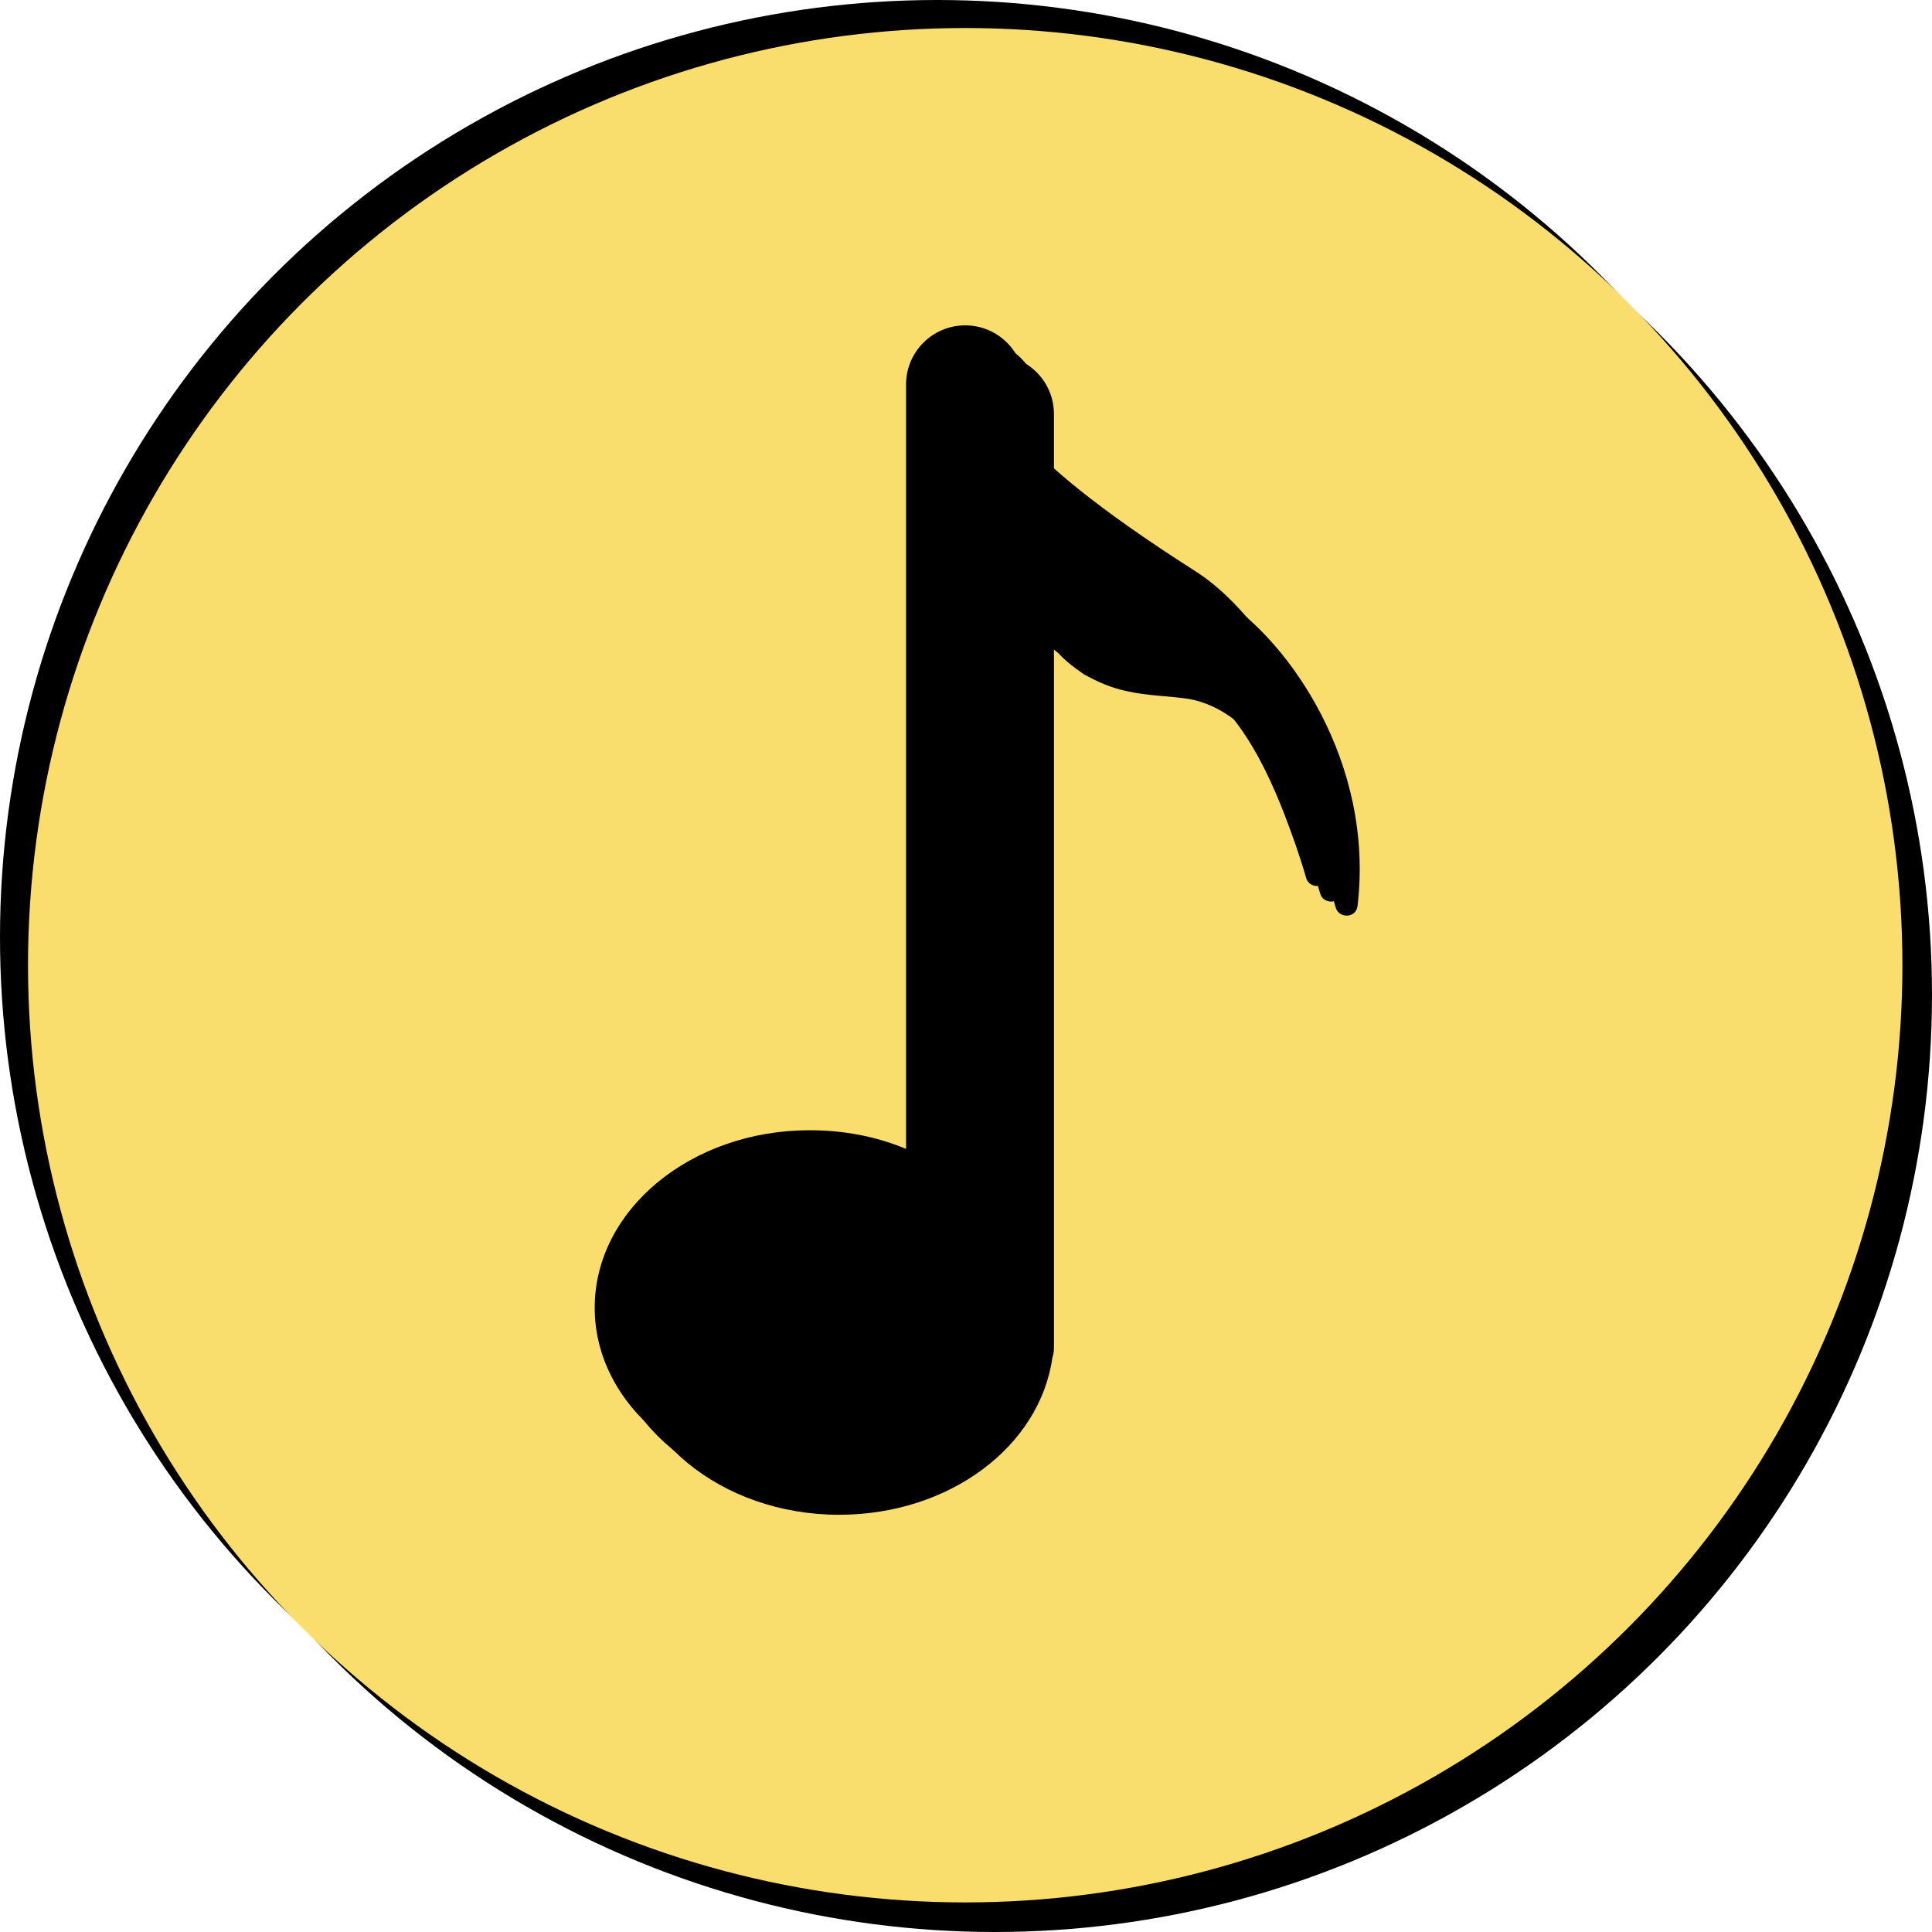
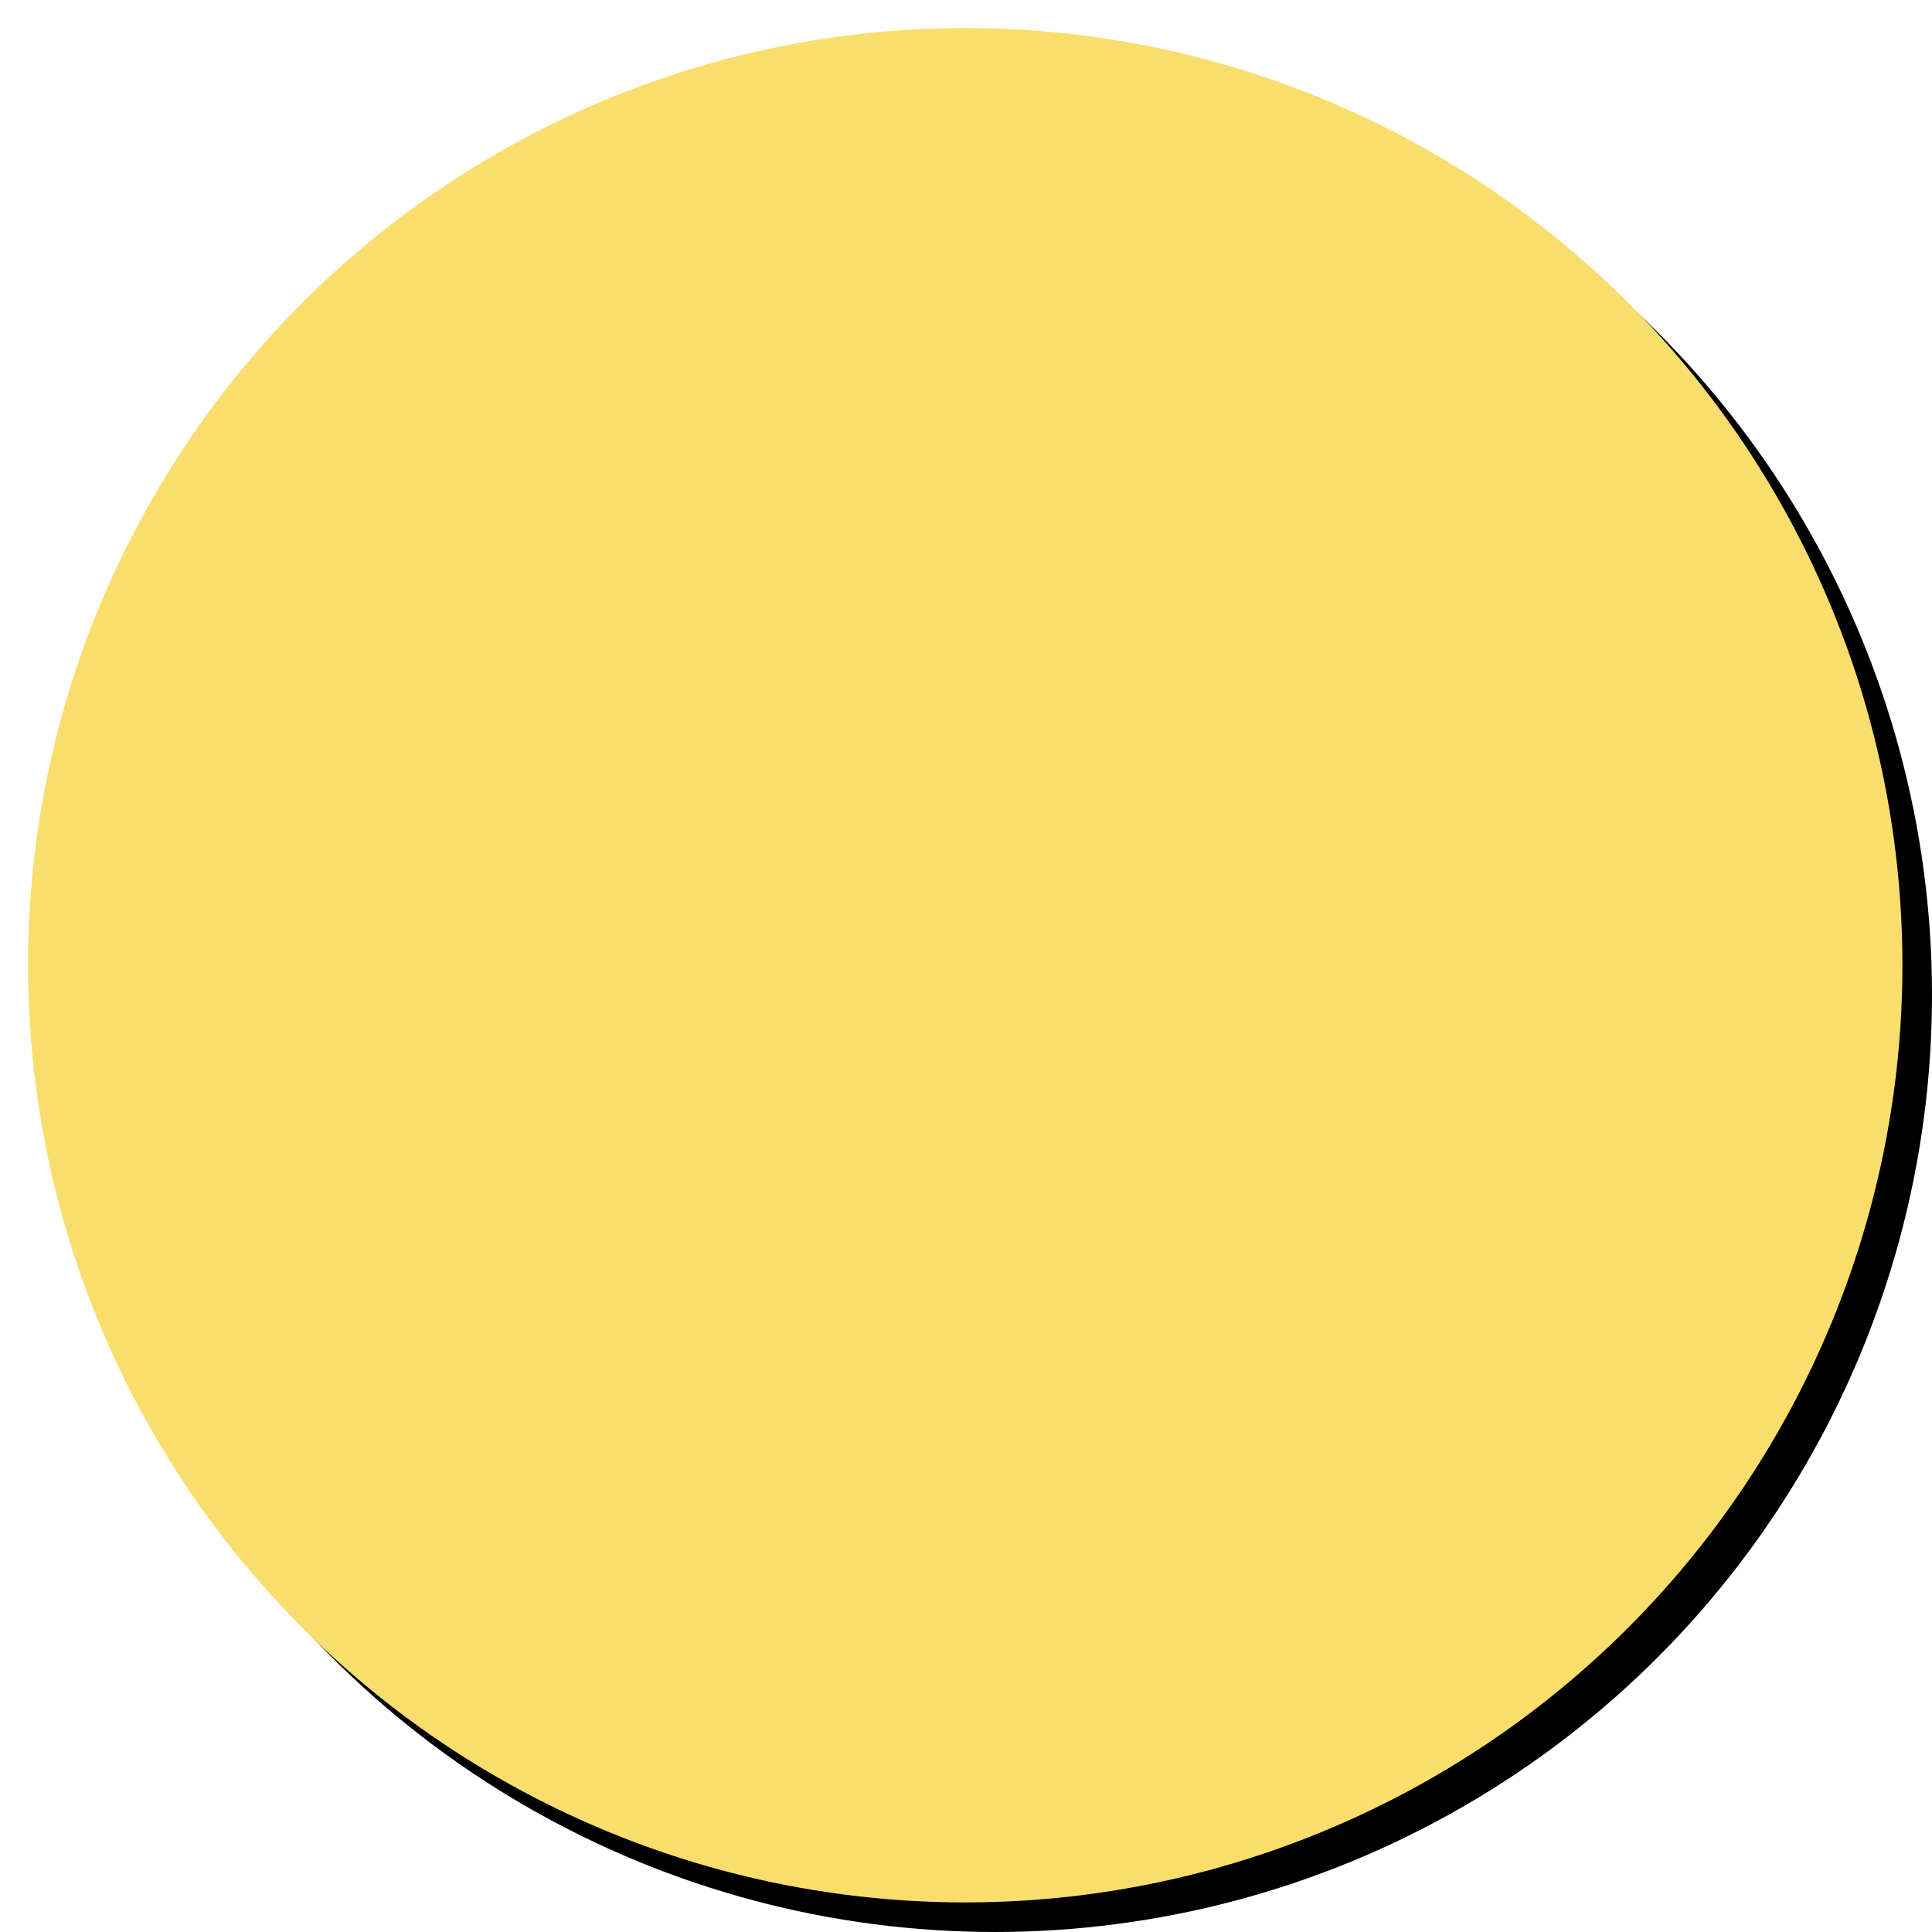
<svg xmlns="http://www.w3.org/2000/svg" fill="#000000" height="124" preserveAspectRatio="xMidYMid meet" version="1" viewBox="0.0 0.0 124.1 124.1" width="124" zoomAndPan="magnify">
  <g>
    <g id="change1_1">
-       <circle cx="60.2" cy="60.2" fill="#000000" r="60.2" />
-     </g>
+       </g>
    <g id="change2_1">
      <circle cx="63.9" cy="63.9" fill="#000000" r="60.2" />
    </g>
    <g id="change3_1">
      <circle cx="62" cy="62" fill="#fade6d" r="60.2" />
    </g>
  </g>
  <g id="change1_2">
-     <path d="M76.8,36.7c-6.6-4.2-9.6-6.9-11-8.5v-3.5c0-2.1-1.7-3.8-3.8-3.8s-3.8,1.7-3.8,3.8l0,49.1 c-1.9-0.8-4-1.2-6.2-1.2c-7.6,0-13.8,5.1-13.8,11.4c0,6.3,6.2,11.4,13.8,11.4c7.1,0,12.9-4.4,13.7-10.1c0.1-0.3,0.1-0.5,0.1-0.8 l0-44.8c0.5,0.7,1.2,1.2,1.9,1.7c0.9,0.5,1.8,0.9,2.8,1.1c1.3,0.3,2.7,0.3,4,0.5c4.2,0.8,6.6,5.7,8,9.3c0.5,1.3,1,2.7,1.4,4.1 c0.2,0.7,1.3,0.7,1.4-0.1C86.4,47.1,80.9,39.3,76.8,36.7z" fill="#000000" />
-   </g>
+     </g>
  <g id="change2_2">
-     <path d="M78.7,38.6c-6.6-4.2-9.6-6.9-11-8.5v-3.5c0-2.1-1.7-3.8-3.8-3.8s-3.8,1.7-3.8,3.8l0,49.1 c-1.9-0.8-4-1.2-6.2-1.2c-7.6,0-13.8,5.1-13.8,11.4c0,6.3,6.2,11.4,13.8,11.4c7.1,0,12.9-4.4,13.7-10.1c0.1-0.3,0.1-0.5,0.1-0.8 l0-44.8c0.5,0.7,1.2,1.2,1.9,1.7c0.9,0.5,1.8,0.9,2.8,1.1c1.3,0.3,2.7,0.3,4,0.5c4.2,0.8,6.6,5.7,8,9.3c0.5,1.3,1,2.7,1.4,4.1 c0.2,0.7,1.3,0.7,1.4-0.1C88.3,48.9,82.7,41.2,78.7,38.6z" fill="#000000" />
-   </g>
+     </g>
  <g id="change4_1">
-     <path d="M77.7,37.7c-6.6-4.2-9.6-6.9-11-8.5v-3.5c0-2.1-1.7-3.8-3.8-3.8s-3.8,1.7-3.8,3.8l0,49.1c-1.9-0.8-4-1.2-6.2-1.2 c-7.6,0-13.8,5.1-13.8,11.4c0,6.3,6.2,11.4,13.8,11.4c7.1,0,12.9-4.4,13.7-10.1c0.1-0.3,0.1-0.5,0.1-0.8l0-44.8 c0.5,0.7,1.2,1.2,1.9,1.7c0.9,0.5,1.8,0.9,2.8,1.1c1.3,0.3,2.7,0.3,4,0.5c4.2,0.8,6.6,5.7,8,9.3c0.5,1.3,1,2.7,1.4,4.1 c0.2,0.7,1.3,0.7,1.4-0.1C87.4,48,81.8,40.3,77.7,37.7z" />
-   </g>
+     </g>
</svg>